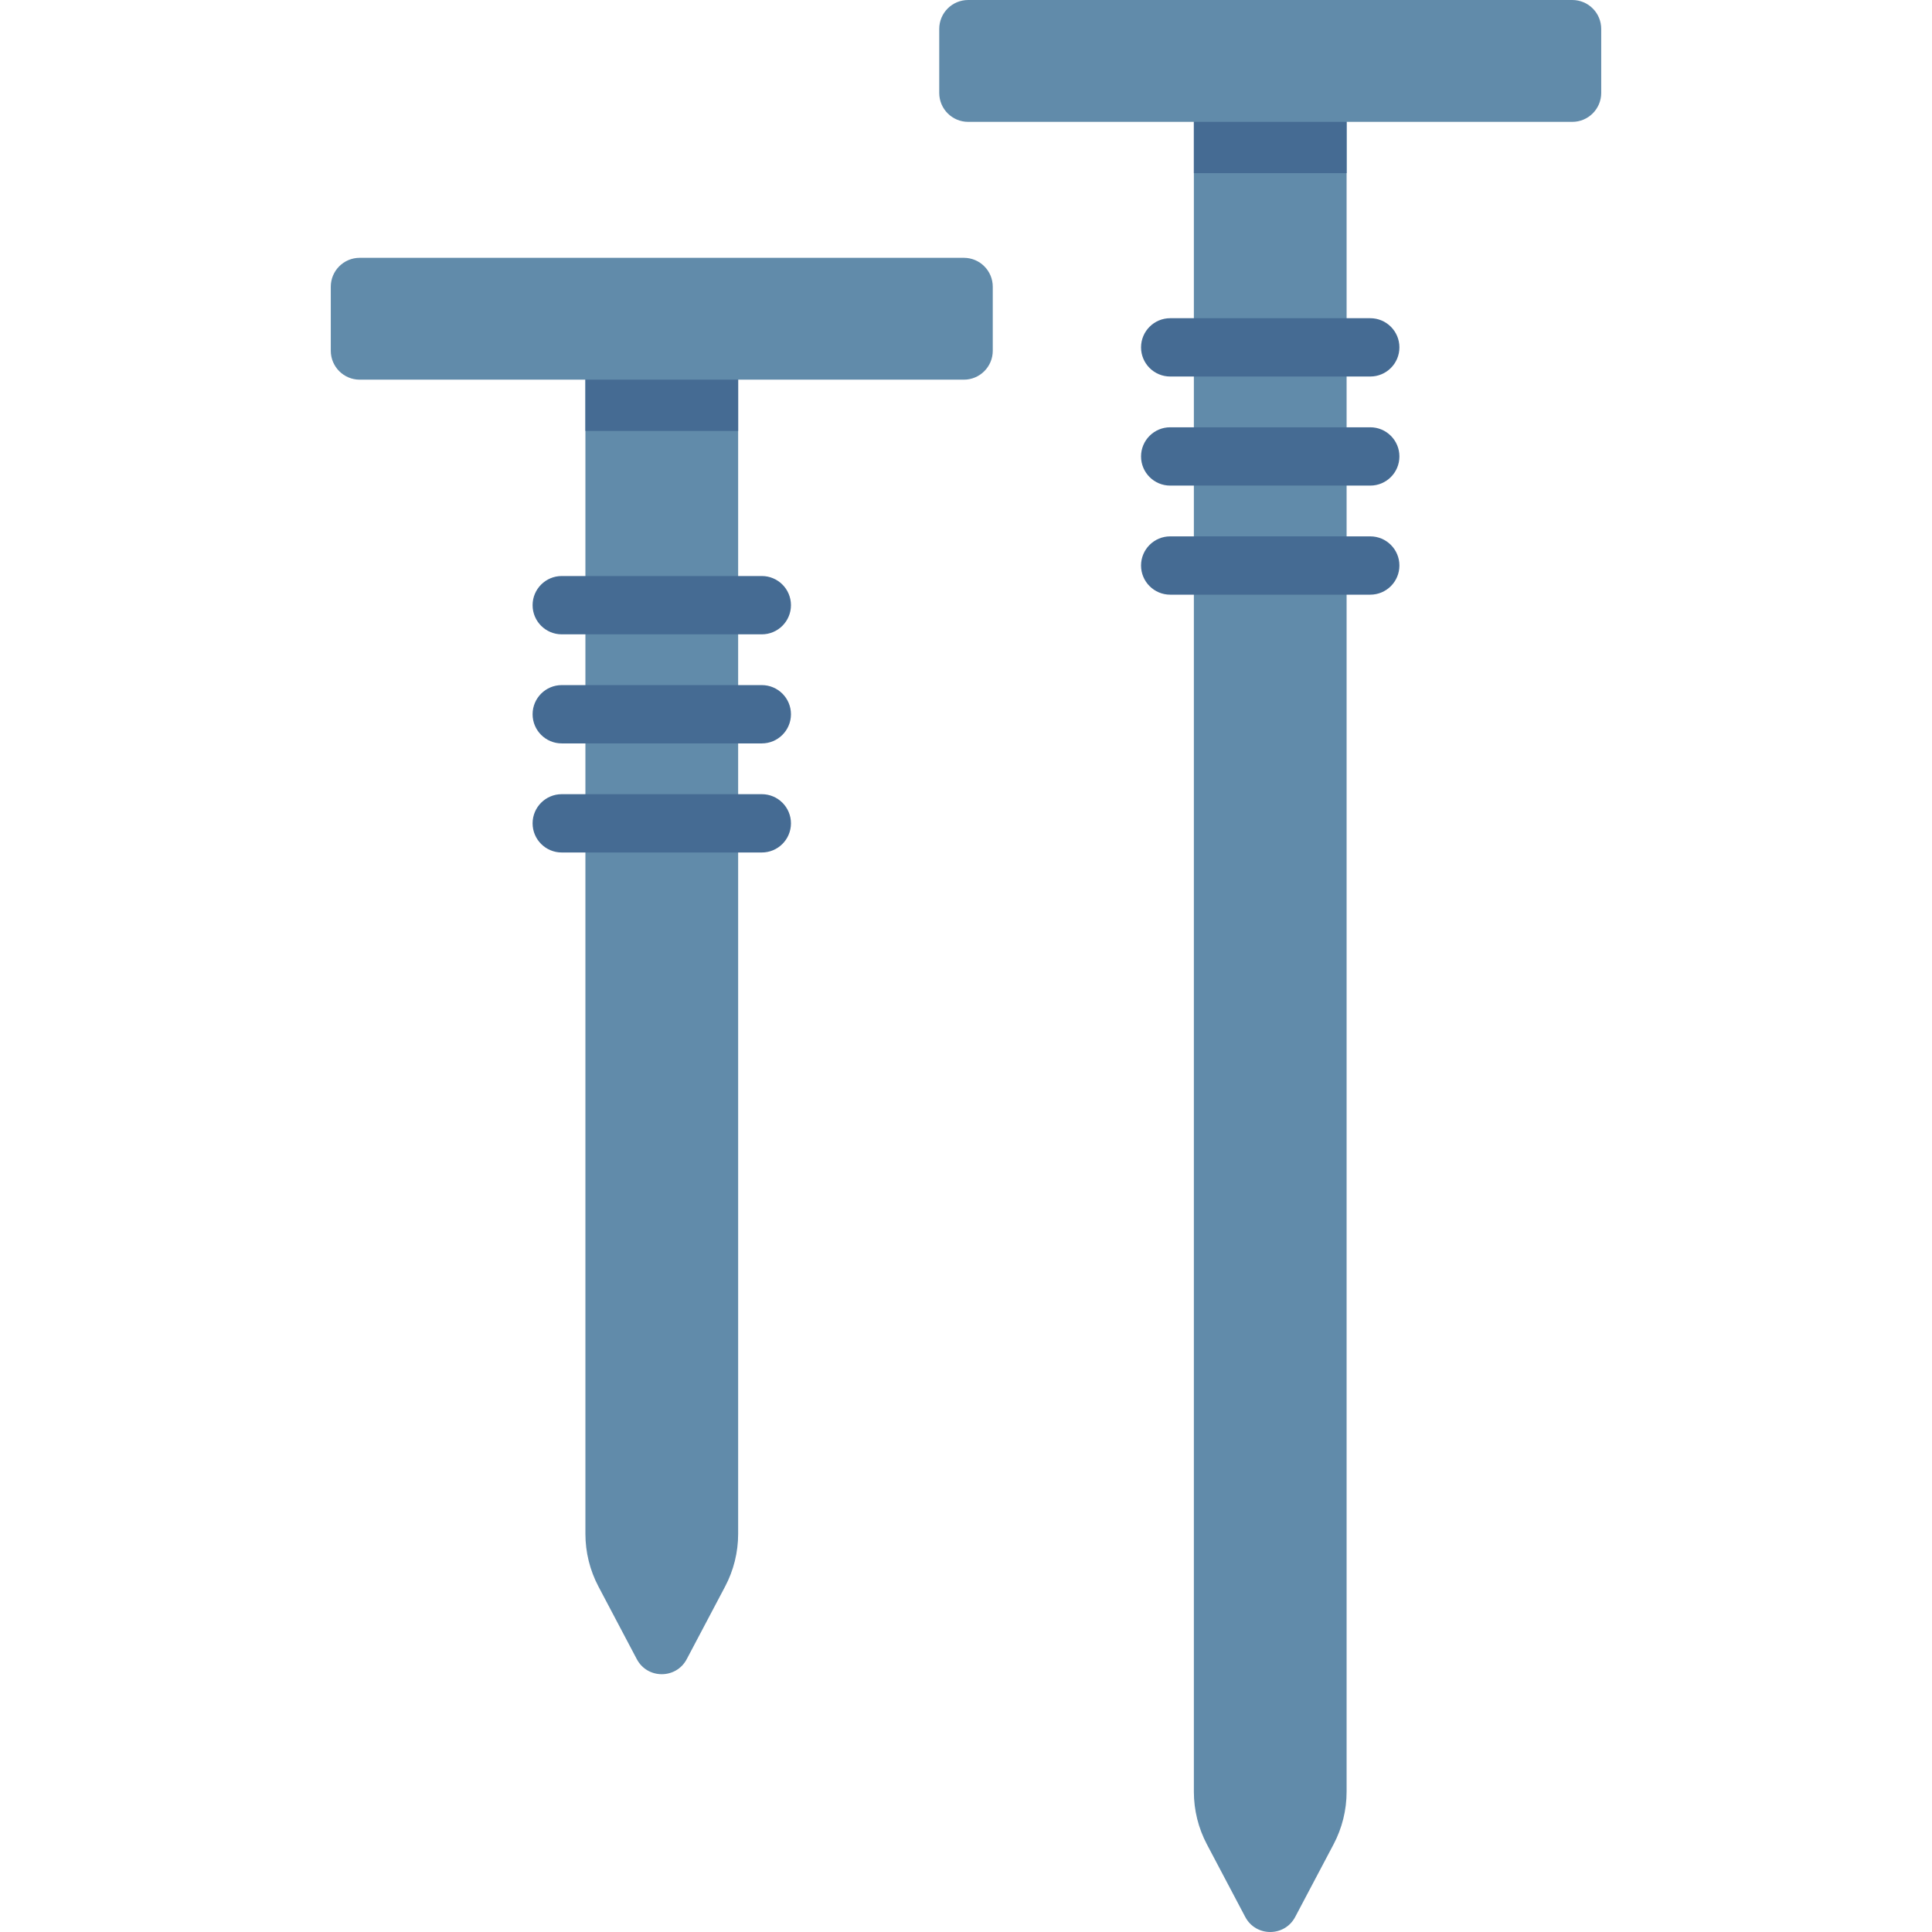
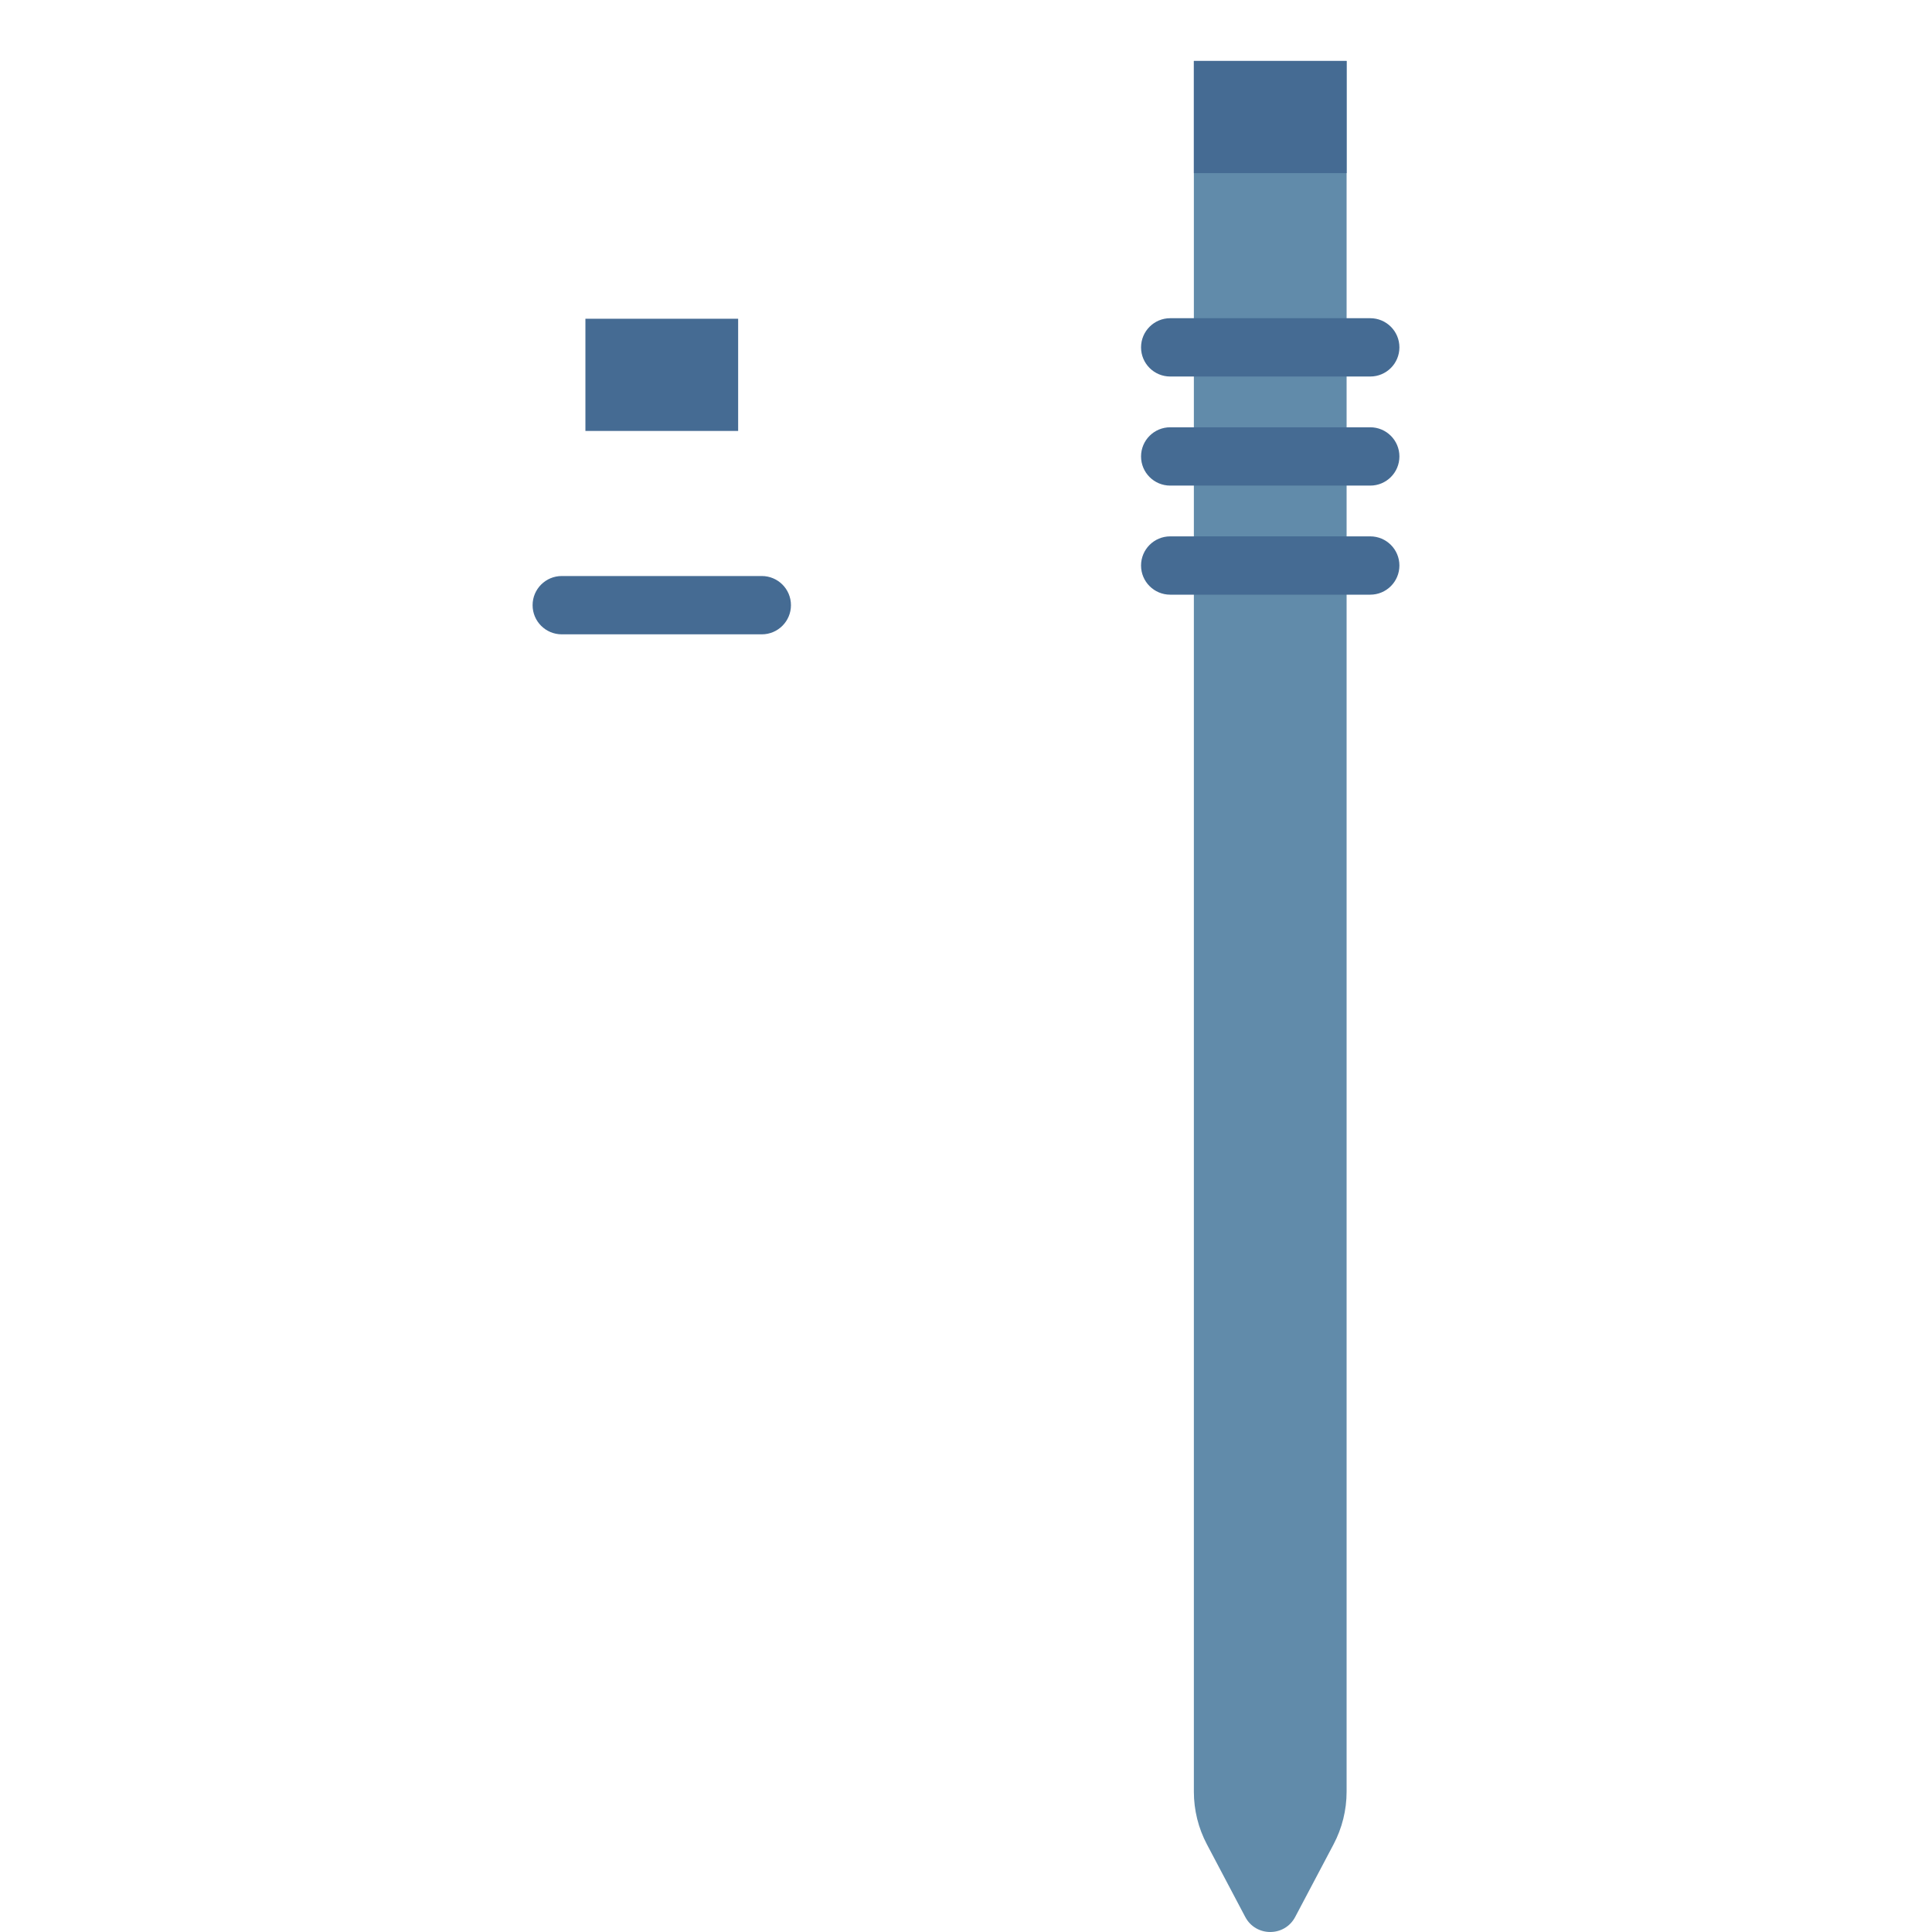
<svg xmlns="http://www.w3.org/2000/svg" version="1.1" id="Capa_1" x="0px" y="0px" viewBox="0 0 512 512" style="enable-background:new 0 0 512 512;" xml:space="preserve">
-   <path style="fill:#618BAA;" d="M195.617,84.467v322.029c0,4.862-1.187,9.651-3.458,13.95l-10.166,19.245  c-2.81,5.319-10.428,5.318-13.237-0.001l-10.161-19.245c-2.269-4.298-3.455-9.084-3.455-13.944V84.467H195.617z" />
  <rect x="155.14" y="84.47" style="fill:#456B93;" width="40.476" height="29.733" />
-   <path style="fill:#618BAA;" d="M255.429,100.617H95.325c-4.233,0-7.664-3.431-7.664-7.664V75.988c0-4.233,3.431-7.664,7.664-7.664  h160.104c4.233,0,7.664,3.431,7.664,7.664v16.965C263.093,97.186,259.662,100.617,255.429,100.617z" />
  <g>
    <path style="fill:#456B93;" d="M201.884,168.105H148.87c-4.267,0-7.726-3.459-7.726-7.726s3.459-7.726,7.726-7.726h53.015   c4.267,0,7.726,3.459,7.726,7.726S206.151,168.105,201.884,168.105z" />
-     <path style="fill:#456B93;" d="M201.884,197.012H148.87c-4.267,0-7.726-3.459-7.726-7.726s3.459-7.726,7.726-7.726h53.015   c4.267,0,7.726,3.459,7.726,7.726S206.151,197.012,201.884,197.012z" />
-     <path style="fill:#456B93;" d="M201.884,225.919H148.87c-4.267,0-7.726-3.459-7.726-7.726s3.459-7.726,7.726-7.726h53.015   c4.267,0,7.726,3.459,7.726,7.726S206.151,225.919,201.884,225.919z" />
  </g>
  <path style="fill:#618BAA;" d="M356.863,16.15v458.672c0,4.863-1.188,9.653-3.46,13.953l-10.164,19.237  c-2.81,5.318-10.427,5.317-13.236-0.001l-10.16-19.238c-2.27-4.298-3.457-9.086-3.457-13.947V16.15H356.863z" />
  <rect x="316.39" y="16.15" style="fill:#456B93;" width="40.476" height="29.733" />
-   <path style="fill:#618BAA;" d="M416.675,32.293H256.571c-4.233,0-7.664-3.431-7.664-7.664V7.664c0-4.233,3.431-7.664,7.664-7.664  h160.104c4.233,0,7.664,3.431,7.664,7.664v16.965C424.339,28.862,420.908,32.293,416.675,32.293z" />
  <g>
    <path style="fill:#456B93;" d="M363.131,99.781h-53.015c-4.268,0-7.726-3.459-7.726-7.726s3.459-7.726,7.726-7.726h53.015   c4.268,0,7.726,3.459,7.726,7.726S367.398,99.781,363.131,99.781z" />
    <path style="fill:#456B93;" d="M363.131,128.688h-53.015c-4.268,0-7.726-3.459-7.726-7.726s3.459-7.726,7.726-7.726h53.015   c4.268,0,7.726,3.459,7.726,7.726S367.398,128.688,363.131,128.688z" />
    <path style="fill:#456B93;" d="M363.131,157.595h-53.015c-4.268,0-7.726-3.459-7.726-7.726s3.459-7.726,7.726-7.726h53.015   c4.268,0,7.726,3.459,7.726,7.726S367.398,157.595,363.131,157.595z" />
  </g>
  <g>
</g>
  <g>
</g>
  <g>
</g>
  <g>
</g>
  <g>
</g>
  <g>
</g>
  <g>
</g>
  <g>
</g>
  <g>
</g>
  <g>
</g>
  <g>
</g>
  <g>
</g>
  <g>
</g>
  <g>
</g>
  <g>
</g>
</svg>